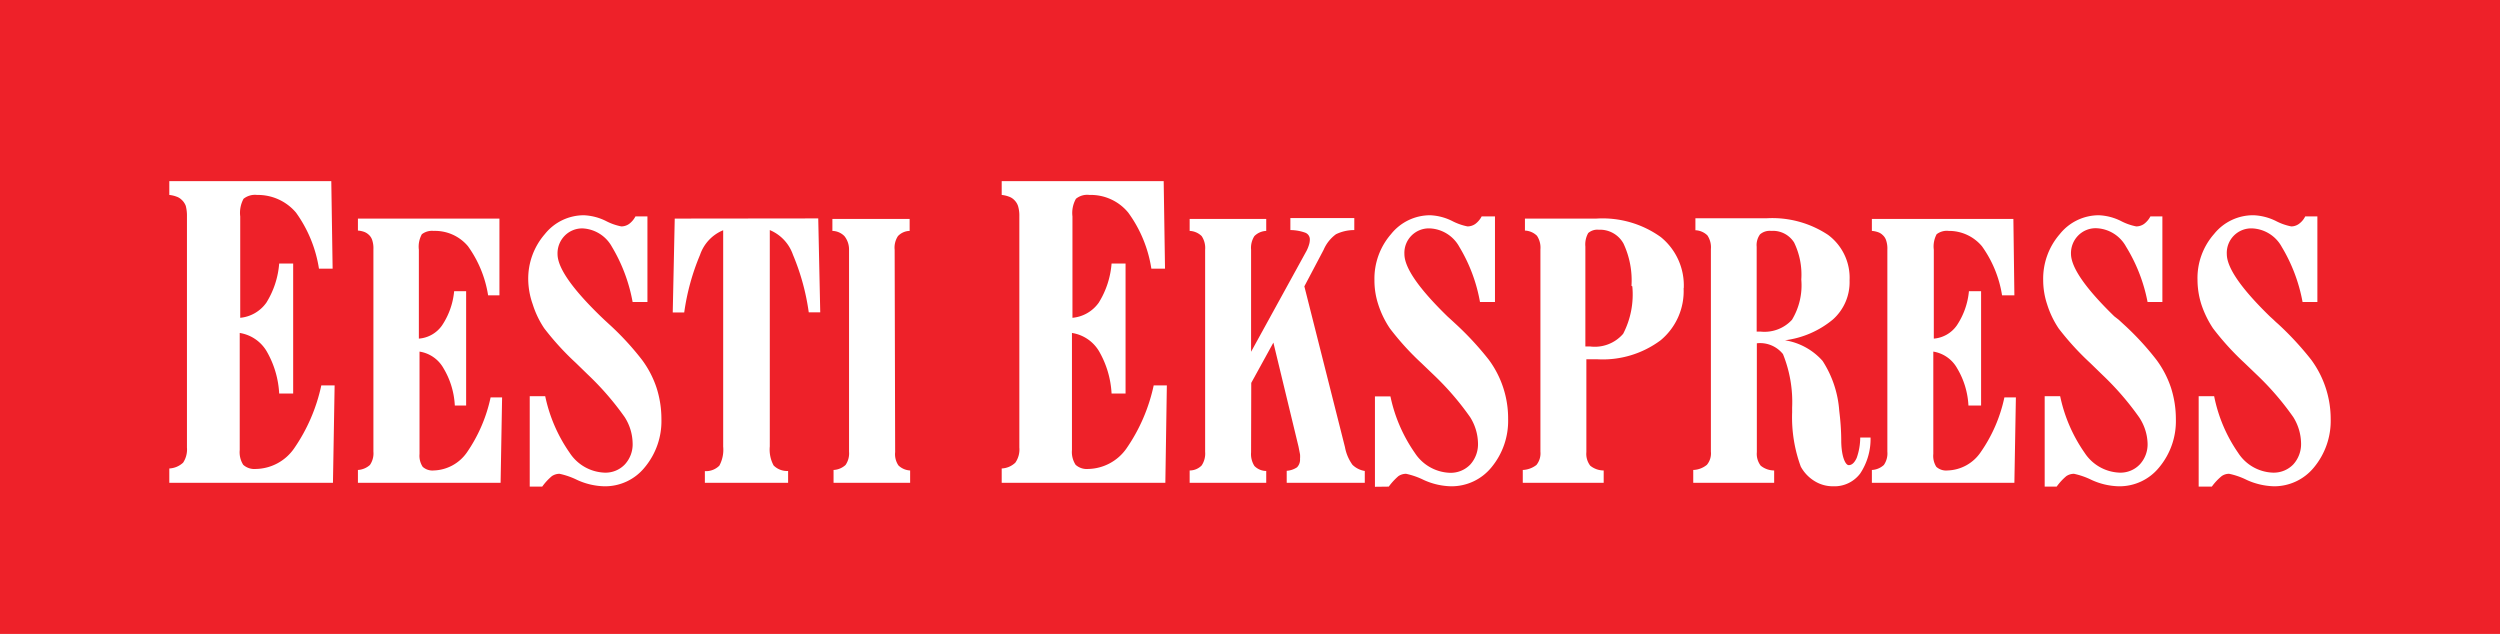
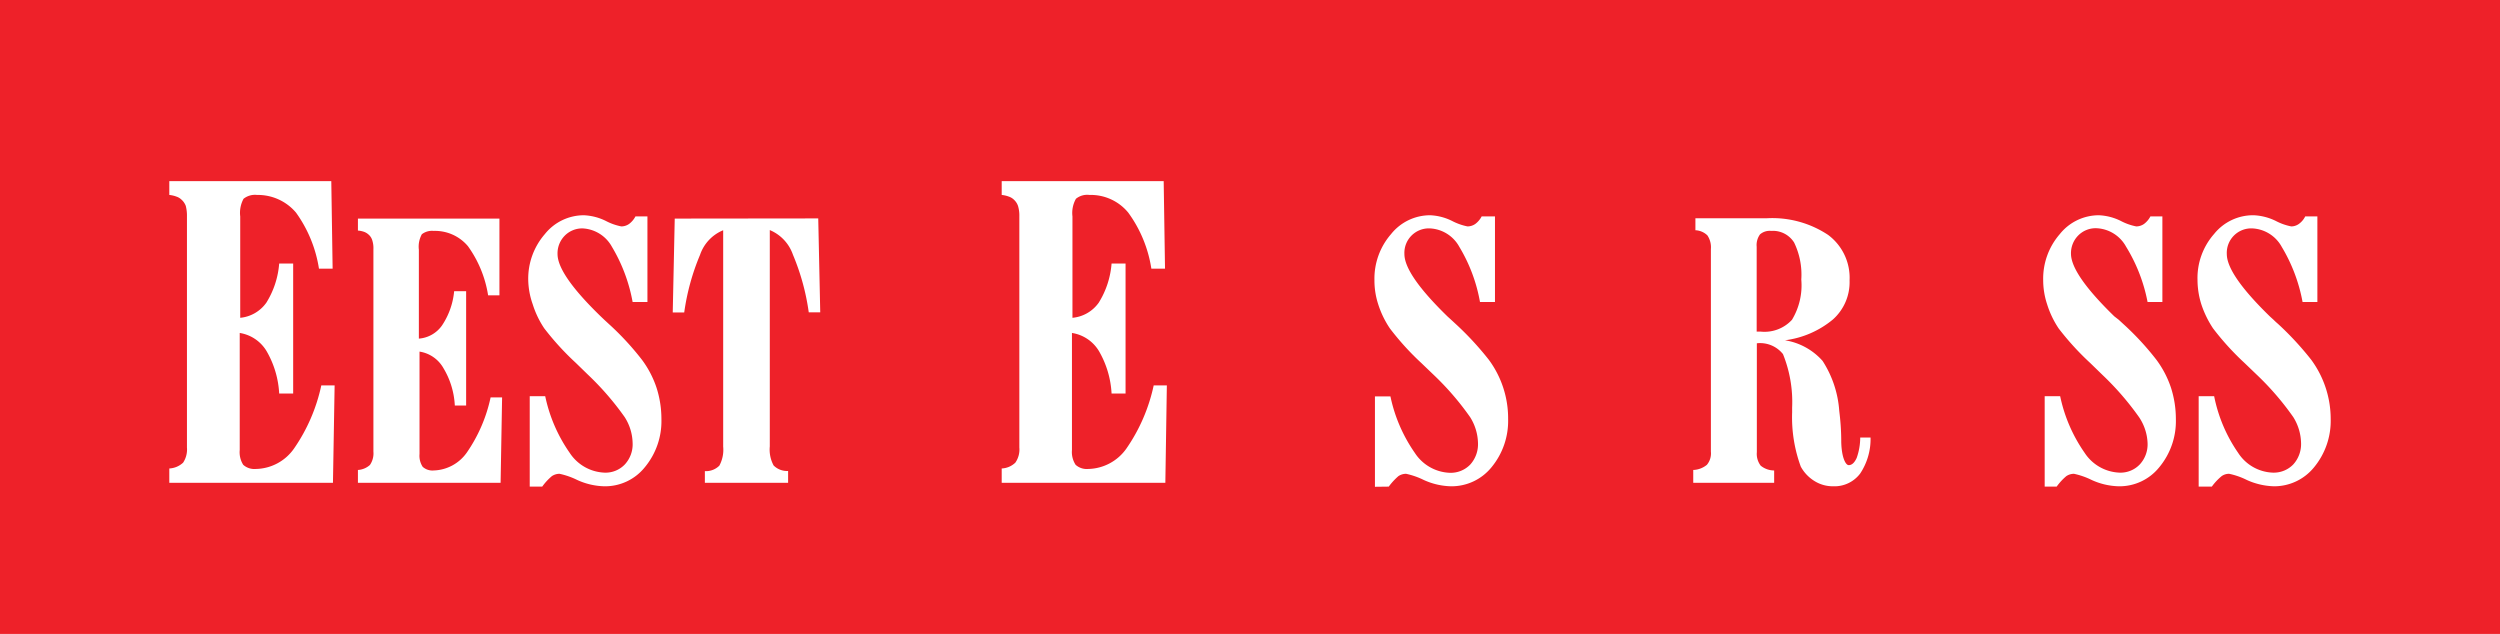
<svg xmlns="http://www.w3.org/2000/svg" viewBox="0 0 150.17 38.08">
  <defs>
    <style>.cls-1{fill:none;}.cls-2{clip-path:url(#clip-path);}.cls-3{fill:#ee2129;}.cls-4{fill:#fff;}</style>
    <clipPath id="clip-path">
      <rect class="cls-1" width="150.17" height="38.08" />
    </clipPath>
  </defs>
  <g id="Layer_2" data-name="Layer 2">
    <g id="Layer_1-2" data-name="Layer 1">
      <g id="EE_-_redw" data-name="EE - redw">
        <g class="cls-2">
          <rect class="cls-3" width="150.17" height="38.08" />
          <g class="cls-2">
            <path class="cls-4" d="M20,29l.1-5.85h-.8a10.52,10.52,0,0,1-1.63,3.78,2.86,2.86,0,0,1-2.31,1.24,1,1,0,0,1-.75-.25,1.41,1.41,0,0,1-.21-.89V20A2.3,2.3,0,0,1,16,21.07a5.66,5.66,0,0,1,.77,2.57h.84V15.83h-.84A5.2,5.2,0,0,1,16,18.18a2.18,2.18,0,0,1-1.57.91V13a1.76,1.76,0,0,1,.2-1.06,1.1,1.1,0,0,1,.81-.23,3,3,0,0,1,2.34,1.06,7.81,7.81,0,0,1,1.38,3.37h.82l-.08-5.26H10.17v.83a1.7,1.7,0,0,1,.43.1.81.81,0,0,1,.31.19.94.94,0,0,1,.25.37,2.37,2.37,0,0,1,.07.63V26.88a1.44,1.44,0,0,1-.23.91,1.31,1.31,0,0,1-.83.35V29Z" />
            <path class="cls-4" d="M30.07,29l.09-5.13h-.69a9.17,9.17,0,0,1-1.42,3.3,2.52,2.52,0,0,1-2,1.09.87.87,0,0,1-.66-.22,1.21,1.21,0,0,1-.19-.77V21.12a2,2,0,0,1,1.44,1,4.82,4.82,0,0,1,.68,2.24H28V17.49h-.72a4.43,4.43,0,0,1-.73,2.06,1.87,1.87,0,0,1-1.39.79V15a1.54,1.54,0,0,1,.18-.93,1,1,0,0,1,.71-.2,2.58,2.58,0,0,1,2.06.92,6.88,6.88,0,0,1,1.21,2.95H30L30,13.13h-8.5v.72a1.42,1.42,0,0,1,.38.08.83.83,0,0,1,.27.17.72.72,0,0,1,.21.33,1.56,1.56,0,0,1,.07.55V27.13a1.22,1.22,0,0,1-.21.8,1.18,1.18,0,0,1-.72.3V29Z" />
            <path class="cls-4" d="M32.57,29.23a3.45,3.45,0,0,1,.58-.63.83.83,0,0,1,.46-.14,4.56,4.56,0,0,1,1.06.37,4.13,4.13,0,0,0,1.62.38,3.06,3.06,0,0,0,2.44-1.14,4.33,4.33,0,0,0,1-2.9,6.14,6.14,0,0,0-.29-1.87,5.94,5.94,0,0,0-.88-1.69,16.76,16.76,0,0,0-2-2.16l-.26-.24-.21-.2q-2.6-2.52-2.6-3.75a1.51,1.51,0,0,1,.44-1.11A1.47,1.47,0,0,1,35,13.72a2.13,2.13,0,0,1,1.76,1.11A9.89,9.89,0,0,1,38,18.14h.89V13h-.72a1.33,1.33,0,0,1-.38.45.82.82,0,0,1-.47.15,3.39,3.39,0,0,1-.93-.33,3.3,3.3,0,0,0-1.31-.34,3,3,0,0,0-2.35,1.13,4.08,4.08,0,0,0-1,2.76A4.62,4.62,0,0,0,32,18.28a5.58,5.58,0,0,0,.69,1.44,16.43,16.43,0,0,0,1.89,2.07l.73.71a17.12,17.12,0,0,1,2.21,2.55A3,3,0,0,1,38,26.6a1.78,1.78,0,0,1-.47,1.3,1.6,1.6,0,0,1-1.23.49,2.62,2.62,0,0,1-2.08-1.19,9.24,9.24,0,0,1-1.47-3.4h-.93v5.43Z" />
            <path class="cls-4" d="M40.53,13.13l-.12,5.64h.69a13.77,13.77,0,0,1,.95-3.46,2.45,2.45,0,0,1,1.39-1.48v13a2,2,0,0,1-.23,1.14,1.14,1.14,0,0,1-.87.33V29h5v-.71a1.14,1.14,0,0,1-.87-.33,2,2,0,0,1-.23-1.14v-13a2.48,2.48,0,0,1,1.39,1.48,13.77,13.77,0,0,1,.95,3.46h.69l-.12-5.64Z" />
-             <path class="cls-4" d="M53.74,15a1.25,1.25,0,0,1,.2-.82,1,1,0,0,1,.7-.31v-.72H50v.72a1.05,1.05,0,0,1,.72.31A1.28,1.28,0,0,1,51,15V27.13a1.22,1.22,0,0,1-.21.8,1.15,1.15,0,0,1-.72.3V29h4.6v-.74a1.09,1.09,0,0,1-.7-.3,1.19,1.19,0,0,1-.2-.8Z" />
            <path class="cls-4" d="M70,29l.09-5.85h-.79a10.52,10.52,0,0,1-1.63,3.78,2.88,2.88,0,0,1-2.31,1.24,1,1,0,0,1-.75-.25,1.41,1.41,0,0,1-.22-.89V20A2.3,2.3,0,0,1,66,21.07a5.66,5.66,0,0,1,.77,2.57h.84V15.83h-.84A5.2,5.2,0,0,1,66,18.18a2.18,2.18,0,0,1-1.58.91V13a1.74,1.74,0,0,1,.21-1.06,1.07,1.07,0,0,1,.81-.23,2.91,2.91,0,0,1,2.33,1.06,7.68,7.68,0,0,1,1.39,3.37h.82l-.08-5.26H60.17v.83a1.7,1.7,0,0,1,.43.1.81.81,0,0,1,.31.19.91.91,0,0,1,.24.37,2,2,0,0,1,.08.63V26.88a1.38,1.38,0,0,1-.24.91,1.26,1.26,0,0,1-.82.35V29Z" />
-             <path class="cls-4" d="M75.16,23l1.33-2.42L78,26.83l.09.46a1.57,1.57,0,0,1,0,.27.66.66,0,0,1-.18.51,1.27,1.27,0,0,1-.62.21V29h4.69v-.71a1.37,1.37,0,0,1-.74-.37,2.61,2.61,0,0,1-.45-1.06L78.35,17.2,79.51,15a2.26,2.26,0,0,1,.74-.93,2.51,2.51,0,0,1,1.1-.25v-.72H77.51v.72a2.68,2.68,0,0,1,.9.16.43.43,0,0,1,.27.41,1.06,1.06,0,0,1-.06.34,2,2,0,0,1-.14.34l-3.33,6.06V15a1.31,1.31,0,0,1,.2-.82,1.07,1.07,0,0,1,.71-.31v-.72h-4.6v.72a1.1,1.1,0,0,1,.72.31,1.28,1.28,0,0,1,.21.82V27.14a1.28,1.28,0,0,1-.21.82,1,1,0,0,1-.72.3V29h4.6v-.71a1,1,0,0,1-.71-.3,1.33,1.33,0,0,1-.2-.82Z" />
            <path class="cls-4" d="M83.42,29.23A3.86,3.86,0,0,1,84,28.6a.83.83,0,0,1,.46-.14,4.56,4.56,0,0,1,1.06.37,4.17,4.17,0,0,0,1.62.38,3.09,3.09,0,0,0,2.45-1.14,4.37,4.37,0,0,0,1-2.9,5.92,5.92,0,0,0-1.16-3.56,18.33,18.33,0,0,0-2-2.16l-.26-.24-.22-.2q-2.59-2.52-2.59-3.75a1.47,1.47,0,0,1,1.54-1.54,2.13,2.13,0,0,1,1.76,1.11,9.68,9.68,0,0,1,1.24,3.31h.9V13H89a1.33,1.33,0,0,1-.38.45.82.82,0,0,1-.47.15,3.5,3.5,0,0,1-.93-.33,3.26,3.26,0,0,0-1.3-.34,3,3,0,0,0-2.36,1.13,4.07,4.07,0,0,0-1,2.76,4.61,4.61,0,0,0,.23,1.47,5.62,5.62,0,0,0,.7,1.44,16.12,16.12,0,0,0,1.88,2.07l.74.71a16.86,16.86,0,0,1,2.2,2.55,3.05,3.05,0,0,1,.47,1.55,1.82,1.82,0,0,1-.47,1.3,1.63,1.63,0,0,1-1.23.49,2.62,2.62,0,0,1-2.09-1.19,9.24,9.24,0,0,1-1.47-3.4h-.93v5.43Z" />
-             <path class="cls-4" d="M101.14,17.32a3.74,3.74,0,0,0-1.38-3.08,6,6,0,0,0-3.87-1.11H91.6v.72a1.1,1.1,0,0,1,.72.31,1.28,1.28,0,0,1,.21.82V27.13a1.11,1.11,0,0,1-.24.8,1.44,1.44,0,0,1-.82.3V29h4.86v-.74a1.28,1.28,0,0,1-.81-.29,1.17,1.17,0,0,1-.23-.81V21.58l.24,0h.4a5.82,5.82,0,0,0,3.82-1.14,3.83,3.83,0,0,0,1.38-3.14m-3.08-.1a5.14,5.14,0,0,1-.55,2.85,2.25,2.25,0,0,1-2,.76h-.27v-6a1.39,1.39,0,0,1,.17-.81.83.83,0,0,1,.63-.2,1.61,1.61,0,0,1,1.49.83,5.22,5.22,0,0,1,.48,2.54" />
            <path class="cls-4" d="M112.34,26.28h-.6a3.68,3.68,0,0,1-.21,1.22c-.13.29-.29.44-.48.44s-.43-.47-.45-1.4c0-.75-.06-1.38-.12-1.86a6.34,6.34,0,0,0-1-3,3.82,3.82,0,0,0-2.26-1.24,5.62,5.62,0,0,0,2.88-1.25,3,3,0,0,0,1-2.34,3.21,3.21,0,0,0-1.29-2.74,6.06,6.06,0,0,0-3.68-1h-4.29v.72a1.1,1.1,0,0,1,.72.31,1.28,1.28,0,0,1,.21.82V27.13a1.07,1.07,0,0,1-.24.79,1.37,1.37,0,0,1-.82.31V29h4.86v-.74a1.28,1.28,0,0,1-.81-.29,1.17,1.17,0,0,1-.23-.81V20.62a1.76,1.76,0,0,1,1.57.65,7.69,7.69,0,0,1,.55,3.21c0,.06,0,.16,0,.29a8.58,8.58,0,0,0,.52,3.26,2.32,2.32,0,0,0,.83.87,2.08,2.08,0,0,0,1.12.31,1.93,1.93,0,0,0,1.62-.77,3.74,3.74,0,0,0,.62-2.16m-6.59-6.36h-.25v-5.1a1.09,1.09,0,0,1,.2-.74.88.88,0,0,1,.67-.21,1.5,1.5,0,0,1,1.38.7,4.42,4.42,0,0,1,.43,2.22,4,4,0,0,1-.56,2.42,2.24,2.24,0,0,1-1.87.71" />
-             <path class="cls-4" d="M121,29l.09-5.13h-.69a9,9,0,0,1-1.43,3.3,2.49,2.49,0,0,1-2,1.09.87.87,0,0,1-.66-.22,1.22,1.22,0,0,1-.18-.77V21.12a2,2,0,0,1,1.43,1,4.82,4.82,0,0,1,.68,2.24H119V17.49h-.73a4.43,4.43,0,0,1-.73,2.06,1.87,1.87,0,0,1-1.38.79V15a1.56,1.56,0,0,1,.17-.93,1,1,0,0,1,.72-.2,2.58,2.58,0,0,1,2,.92,6.88,6.88,0,0,1,1.21,2.95H121l-.06-4.59h-8.5v.72a1.42,1.42,0,0,1,.38.08.73.73,0,0,1,.27.17.72.72,0,0,1,.21.33,1.56,1.56,0,0,1,.07.55V27.13a1.22,1.22,0,0,1-.21.8,1.15,1.15,0,0,1-.72.3V29Z" />
            <path class="cls-4" d="M123.54,29.23a3.45,3.45,0,0,1,.58-.63.83.83,0,0,1,.46-.14,4.56,4.56,0,0,1,1.06.37,4.13,4.13,0,0,0,1.62.38,3.06,3.06,0,0,0,2.44-1.14,4.33,4.33,0,0,0,1-2.9,6.14,6.14,0,0,0-.29-1.87,5.94,5.94,0,0,0-.88-1.69,16.76,16.76,0,0,0-2-2.16l-.26-.24L127,19q-2.59-2.52-2.6-3.75a1.51,1.51,0,0,1,.44-1.11,1.47,1.47,0,0,1,1.11-.43,2.13,2.13,0,0,1,1.76,1.11A9.89,9.89,0,0,1,129,18.14h.89V13h-.72a1.33,1.33,0,0,1-.38.45.82.82,0,0,1-.47.15,3.39,3.39,0,0,1-.93-.33,3.26,3.26,0,0,0-1.31-.34,3,3,0,0,0-2.35,1.13,4.08,4.08,0,0,0-1,2.76,4.62,4.62,0,0,0,.24,1.47,5.58,5.58,0,0,0,.69,1.44,16.43,16.43,0,0,0,1.89,2.07l.73.71a17.12,17.12,0,0,1,2.21,2.55A3,3,0,0,1,129,26.6a1.78,1.78,0,0,1-.47,1.3,1.6,1.6,0,0,1-1.23.49,2.62,2.62,0,0,1-2.08-1.19,9.24,9.24,0,0,1-1.47-3.4h-.93v5.43Z" />
            <path class="cls-4" d="M132.86,29.23a3.41,3.41,0,0,1,.59-.63.77.77,0,0,1,.45-.14,4.4,4.4,0,0,1,1.06.37,4.21,4.21,0,0,0,1.62.38A3.08,3.08,0,0,0,139,28.07a4.38,4.38,0,0,0,1-2.9,6,6,0,0,0-1.17-3.56,18.33,18.33,0,0,0-2-2.16c-.13-.11-.21-.19-.26-.24l-.22-.2q-2.59-2.52-2.59-3.75a1.47,1.47,0,0,1,1.54-1.54,2.13,2.13,0,0,1,1.76,1.11,9.87,9.87,0,0,1,1.25,3.31h.89V13h-.73a1.23,1.23,0,0,1-.38.45.79.79,0,0,1-.46.15,3.39,3.39,0,0,1-.93-.33,3.34,3.34,0,0,0-1.31-.34A3,3,0,0,0,133,14.05a4,4,0,0,0-1,2.76,4.91,4.91,0,0,0,.23,1.47,6,6,0,0,0,.7,1.44,16.12,16.12,0,0,0,1.88,2.07l.74.71a16.86,16.86,0,0,1,2.2,2.55,3.05,3.05,0,0,1,.47,1.55,1.82,1.82,0,0,1-.47,1.3,1.63,1.63,0,0,1-1.23.49,2.59,2.59,0,0,1-2.08-1.19A9.07,9.07,0,0,1,133,23.8h-.93v5.43Z" />
          </g>
        </g>
      </g>
    </g>
  </g>
</svg>